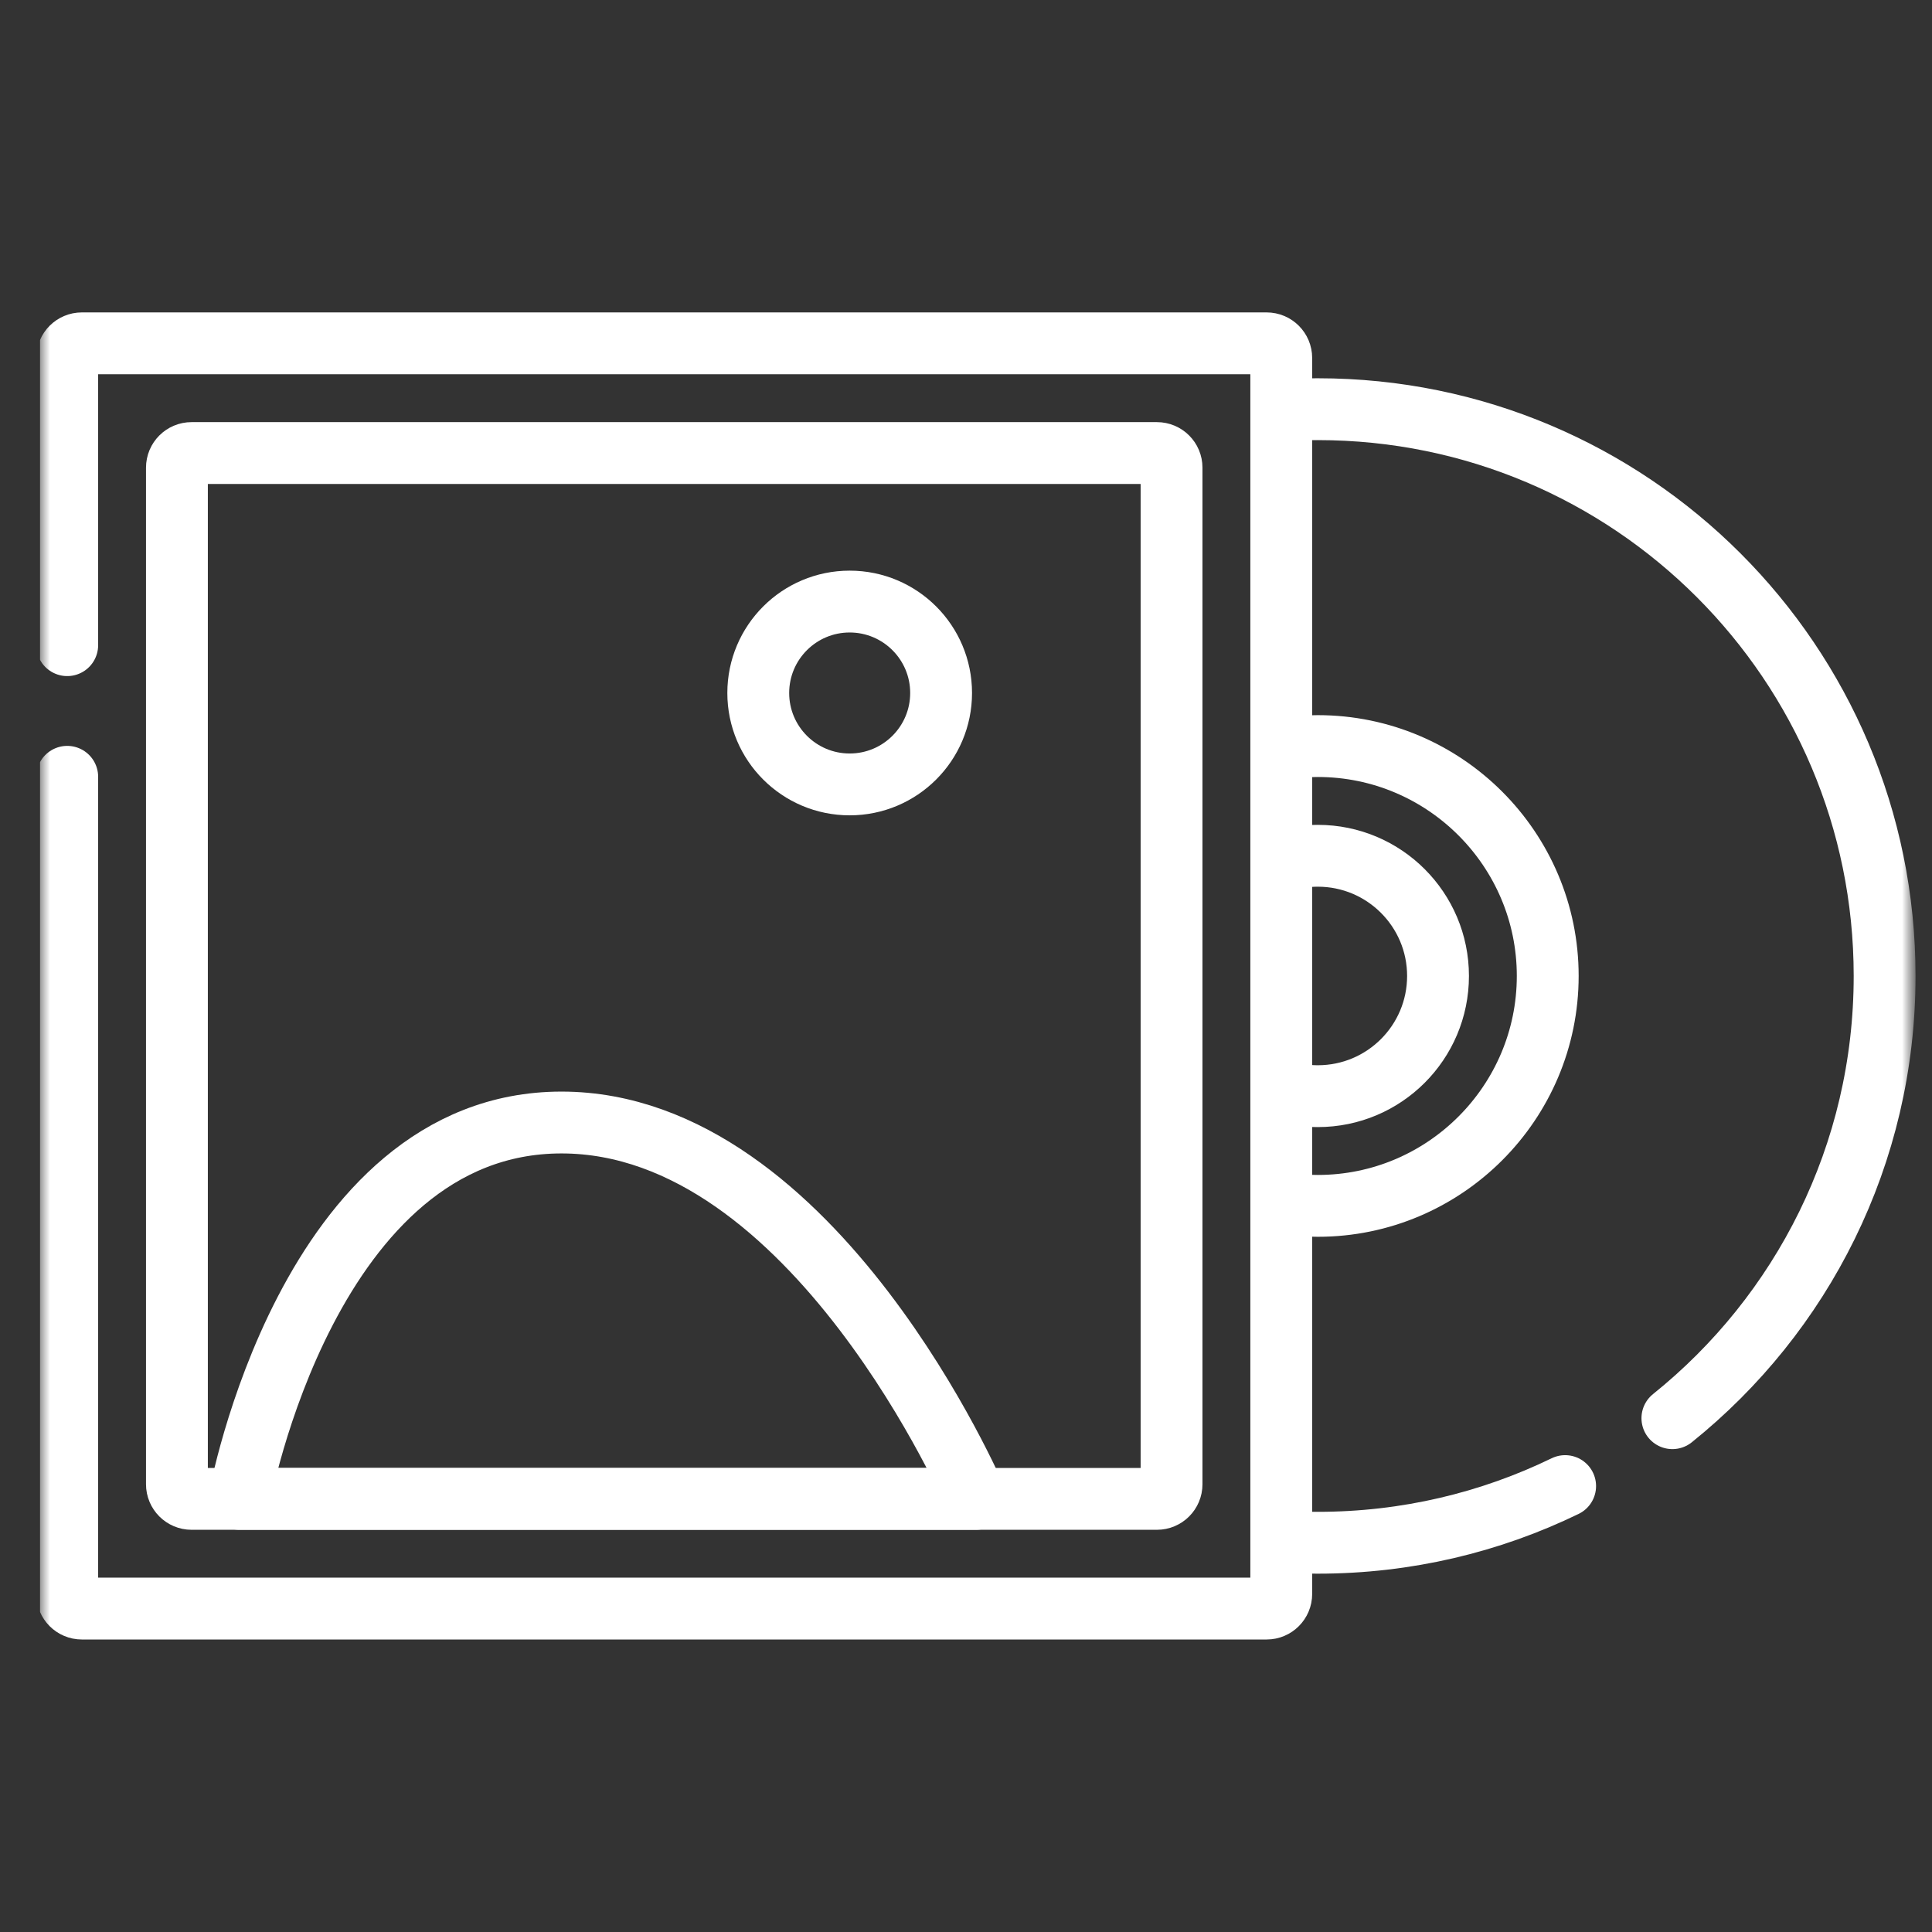
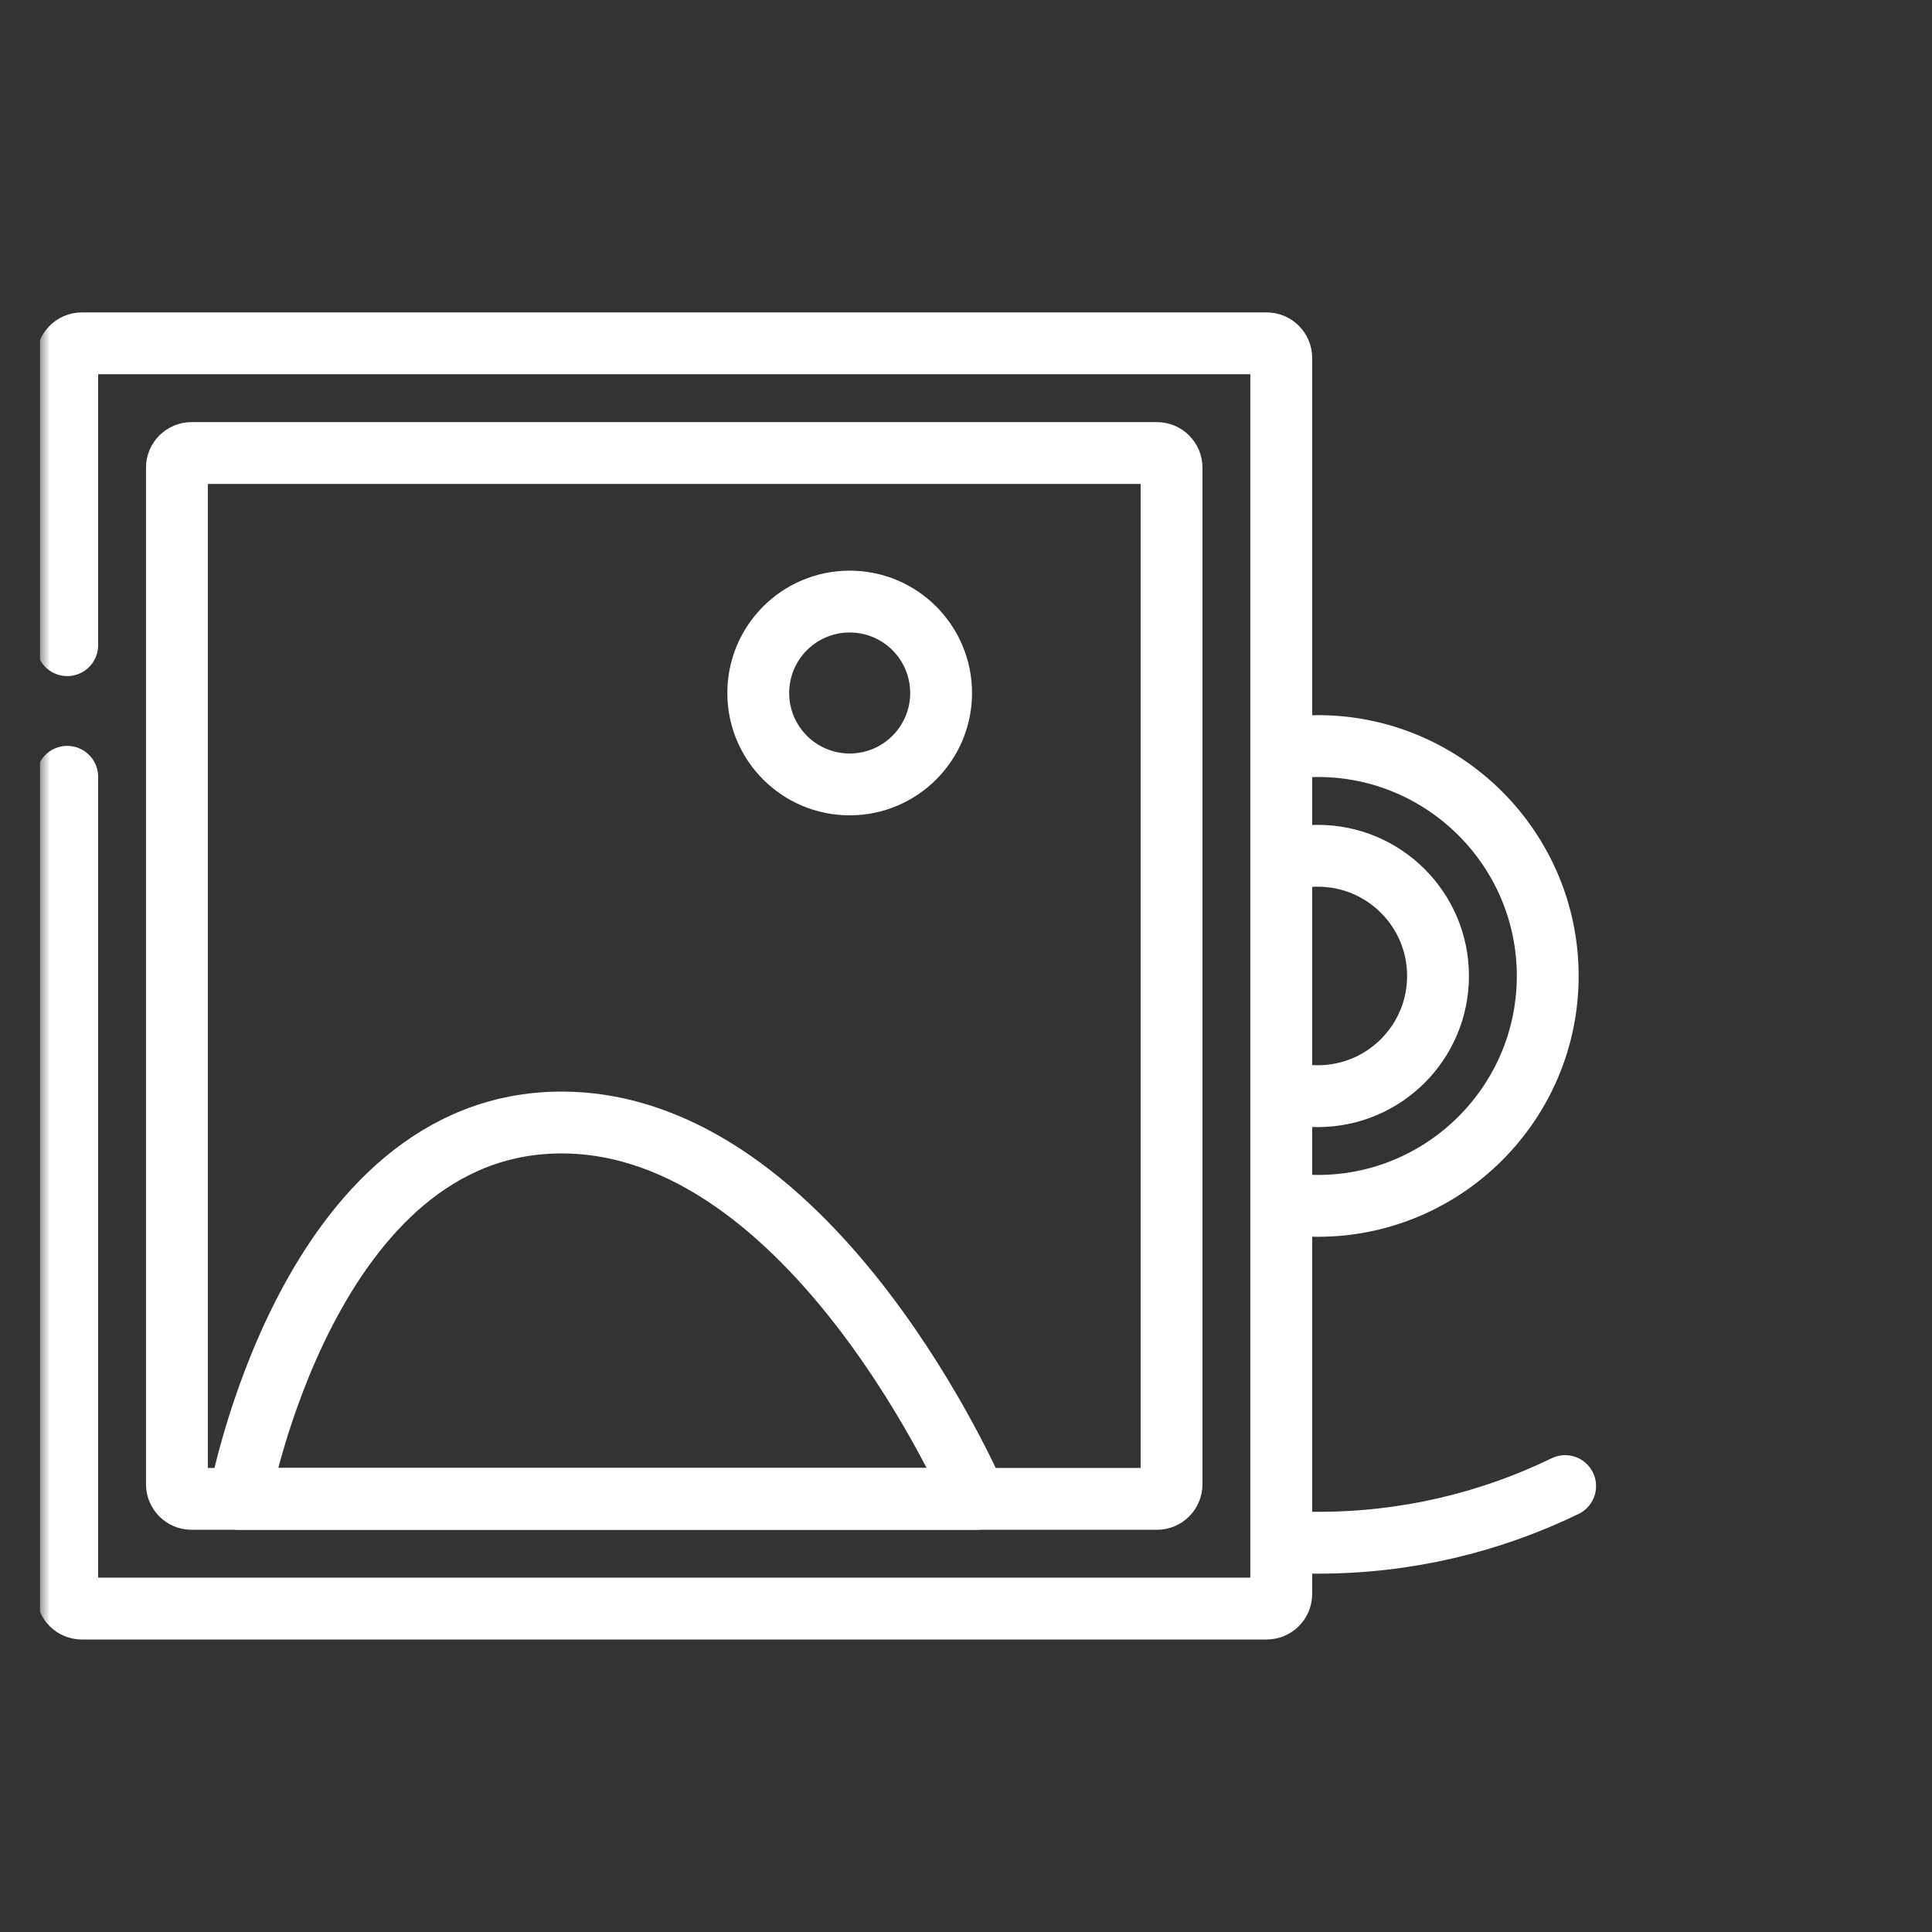
<svg xmlns="http://www.w3.org/2000/svg" width="97" height="97" viewBox="0 0 97 97" fill="none">
  <rect x="0" y="0" width="97" height="97" fill="#333333" stroke="none" />
  <g clip-path="url(#clip0_97_28098)">
    <g clip-path="url(#clip1_97_28098)">
      <mask id="mask0_97_28098" style="mask-type:luminance" maskUnits="userSpaceOnUse" x="2" y="2" width="94" height="94">
        <path d="M2 2H96V96H2V2Z" fill="white" />
      </mask>
      <g mask="url(#mask0_97_28098)">
-         <path d="M83.966 71.203C90.463 65.987 94.621 57.98 94.621 49.001C94.621 33.285 81.88 20.544 66.164 20.544C65.61 20.544 65.059 20.561 64.512 20.592" stroke="white" stroke-width="3.105" stroke-miterlimit="10" stroke-linecap="round" stroke-linejoin="round" />
        <path d="M64.512 77.409C65.059 77.441 65.61 77.457 66.164 77.457C70.615 77.457 74.828 76.435 78.581 74.612" stroke="white" stroke-width="3.105" stroke-miterlimit="10" stroke-linecap="round" stroke-linejoin="round" />
        <path d="M64.512 60.424C65.052 60.503 65.604 60.543 66.164 60.543C72.527 60.543 77.707 55.364 77.707 49C77.707 42.637 72.527 37.458 66.164 37.458C65.604 37.458 65.052 37.498 64.512 37.577" stroke="white" stroke-width="3.105" stroke-miterlimit="10" stroke-linecap="round" stroke-linejoin="round" />
        <path d="M64.512 54.806C65.037 54.956 65.591 55.035 66.164 55.035C69.496 55.035 72.199 52.333 72.199 49C72.199 45.668 69.496 42.966 66.164 42.966C65.591 42.966 65.037 43.045 64.512 43.195" stroke="white" stroke-width="3.105" stroke-miterlimit="10" stroke-linecap="round" stroke-linejoin="round" />
        <path d="M12.016 75.254C12.016 75.254 15.461 56.358 28.191 56.358C40.92 56.358 48.998 75.254 48.998 75.254H12.016Z" stroke="white" stroke-width="3.105" stroke-miterlimit="10" stroke-linecap="round" stroke-linejoin="round" />
        <path d="M3.375 32.392V17.973C3.375 17.567 3.704 17.238 4.109 17.238H63.594C63.999 17.238 64.328 17.567 64.328 17.973V80.027C64.328 80.433 63.999 80.762 63.594 80.762H4.109C3.704 80.762 3.375 80.433 3.375 80.027V39.001" stroke="white" stroke-width="3.105" stroke-miterlimit="10" stroke-linecap="round" stroke-linejoin="round" />
        <path d="M8.883 74.519V23.48C8.883 23.075 9.212 22.746 9.617 22.746H58.086C58.492 22.746 58.82 23.075 58.82 23.48V74.519C58.82 74.925 58.492 75.254 58.086 75.254H9.617C9.212 75.254 8.883 74.925 8.883 74.519Z" stroke="white" stroke-width="3.105" stroke-miterlimit="10" stroke-linecap="round" stroke-linejoin="round" />
        <path d="M47.25 34.793C47.25 37.328 45.195 39.383 42.66 39.383C40.125 39.383 38.07 37.328 38.07 34.793C38.07 32.258 40.125 30.203 42.66 30.203C45.195 30.203 47.25 32.258 47.25 34.793Z" stroke="white" stroke-width="3.105" stroke-miterlimit="10" stroke-linecap="round" stroke-linejoin="round" />
      </g>
    </g>
  </g>
  <defs>
    <clipPath id="clip0_97_28098">
      <rect width="97" height="97" fill="white" />
    </clipPath>
    <clipPath id="clip1_97_28098">
      <rect width="97" height="97" fill="white" transform="translate(2 7)" />
    </clipPath>
  </defs>
</svg>